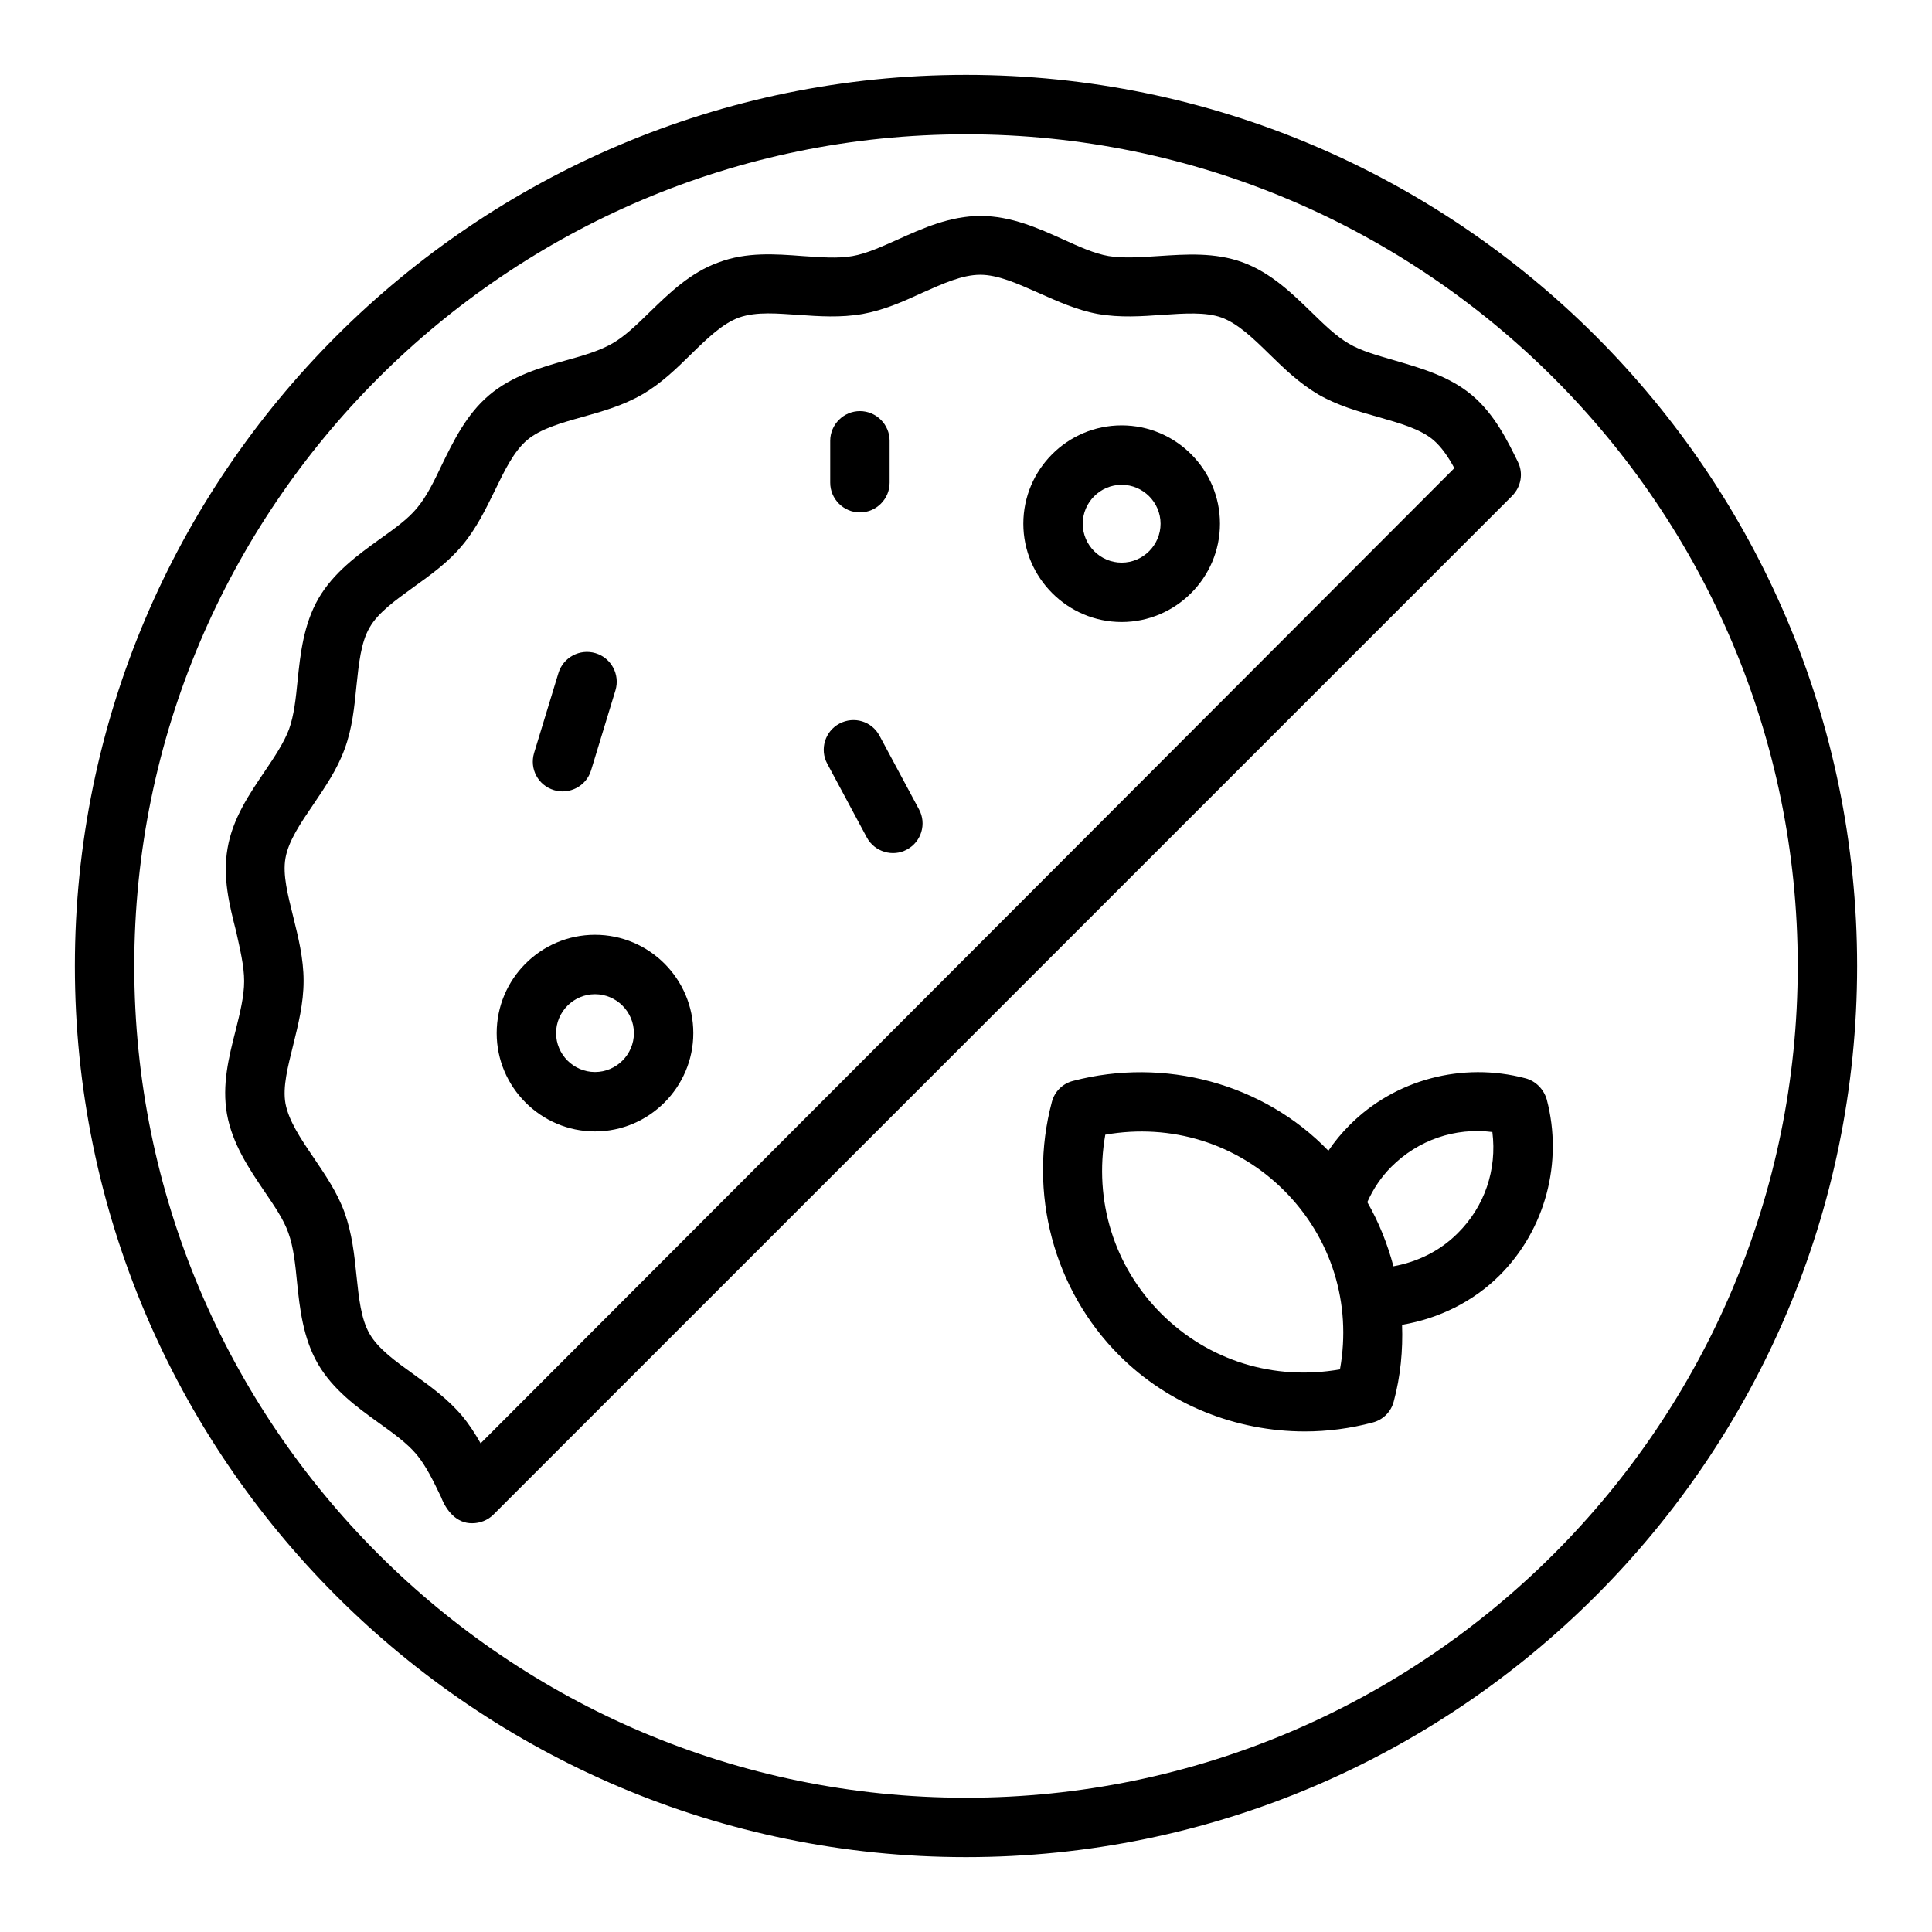
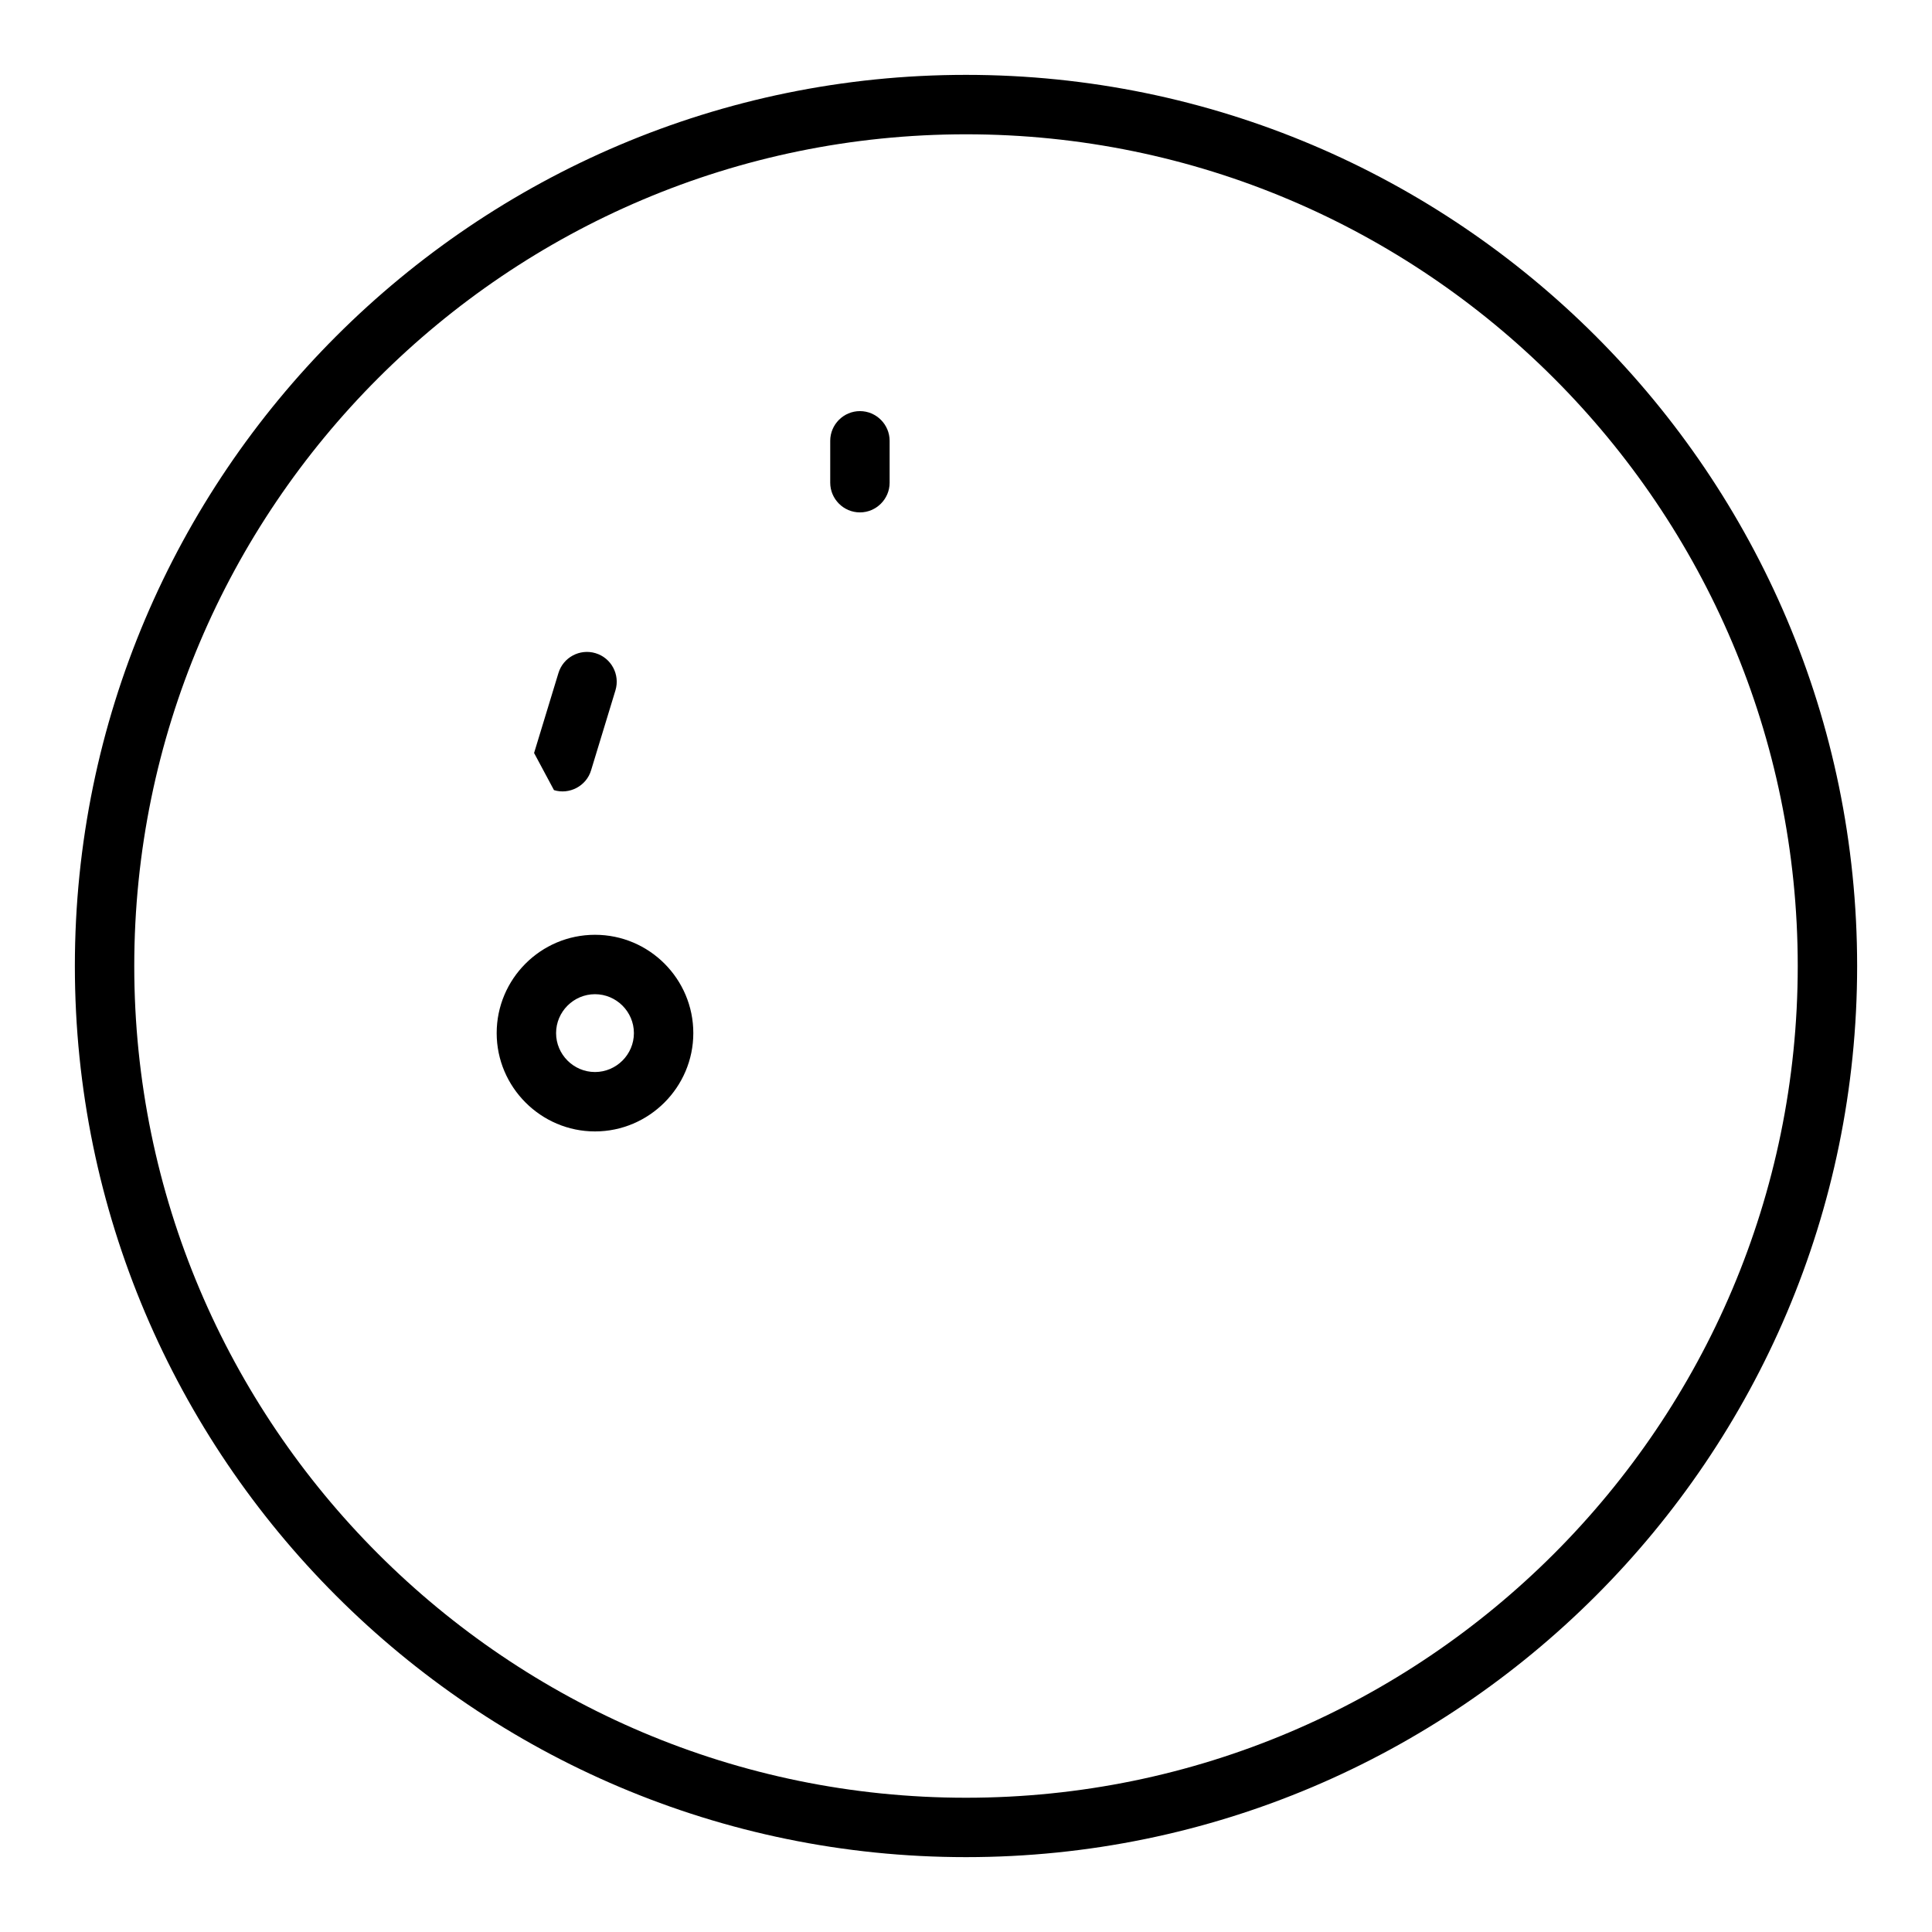
<svg xmlns="http://www.w3.org/2000/svg" fill="#000000" width="800px" height="800px" version="1.1" viewBox="144 144 512 512">
  <g>
    <path d="m400 163.84c-130.2 0-236.16 105.96-236.16 236.16s105.96 236.16 236.16 236.16 236.16-105.96 236.16-236.16c0.004-130.2-105.95-236.16-236.16-236.16zm0 456.58c-121.55 0-220.42-98.871-220.42-220.41 0-121.55 98.871-220.42 220.42-220.42 121.54 0 220.42 98.871 220.42 220.42-0.004 121.54-98.875 220.41-220.42 220.41z" />
-     <path d="m546.26 266.41c-2.598-5.273-6.062-12.516-12.121-17.633-6.062-5.117-13.699-7.242-20.387-9.211-4.566-1.34-8.973-2.519-12.281-4.488-3.305-1.891-6.535-5.039-9.918-8.344-5.039-4.879-10.707-10.469-18.262-13.227-7.398-2.676-14.957-2.125-22.277-1.652-4.801 0.316-9.367 0.629-13.227 0-3.699-0.629-7.715-2.441-12.043-4.41-6.453-2.914-13.777-6.219-21.883-6.219-8.109 0-15.43 3.305-21.883 6.219-4.25 1.891-8.344 3.777-12.043 4.41-3.856 0.707-8.422 0.316-13.227 0-7.32-0.551-14.879-1.102-22.199 1.652-7.566 2.68-13.234 8.27-18.273 13.148-3.387 3.305-6.613 6.453-9.918 8.344-3.387 1.969-7.715 3.227-12.281 4.488-6.691 1.891-14.328 4.094-20.387 9.211-6.062 5.117-9.523 12.281-12.594 18.578-2.047 4.328-4.016 8.344-6.535 11.336-2.441 2.992-6.141 5.59-9.996 8.344-5.668 4.094-12.121 8.738-16.137 15.664-3.938 6.848-4.801 14.719-5.512 21.648-0.473 4.801-0.945 9.289-2.281 12.988-1.34 3.543-3.777 7.242-6.453 11.18-3.938 5.824-8.5 12.438-9.84 20.387-1.34 7.715 0.473 14.957 2.281 22.043 1.02 4.644 2.121 9.133 2.121 13.145 0 4.016-1.102 8.422-2.281 13.145-1.812 7.086-3.621 14.328-2.281 22.043 1.418 7.949 5.902 14.562 9.84 20.387 2.676 3.938 5.195 7.559 6.453 11.18 1.34 3.699 1.812 8.188 2.281 12.988 0.707 6.926 1.574 14.801 5.512 21.648 4.016 6.926 10.469 11.57 16.137 15.664 3.856 2.754 7.559 5.434 9.996 8.344 2.519 2.992 4.488 7.086 6.535 11.336 1.34 3.543 4.094 7.008 8.266 6.926 2.047 0 4.094-0.789 5.59-2.281l269.93-269.93c2.438-2.434 3.07-6.055 1.574-9.047zm-274.89 260.09c-1.418-2.519-2.992-4.961-4.879-7.242-3.777-4.488-8.344-7.793-12.832-11.02-4.801-3.465-9.445-6.769-11.73-10.785-2.281-3.938-2.832-9.523-3.465-15.43-0.551-5.512-1.18-11.18-3.148-16.688-1.969-5.434-5.195-10.078-8.266-14.641-3.387-4.961-6.535-9.684-7.398-14.25-0.789-4.41 0.629-9.762 2.047-15.508 1.34-5.434 2.754-11.02 2.754-17.004s-1.418-11.57-2.754-17.004c-1.418-5.746-2.832-11.098-2.047-15.508 0.789-4.566 4.016-9.289 7.398-14.25 3.07-4.566 6.297-9.211 8.266-14.641 2.047-5.512 2.598-11.18 3.148-16.766 0.629-5.902 1.18-11.492 3.465-15.43 2.281-4.016 6.848-7.242 11.73-10.785 4.488-3.227 9.133-6.535 12.832-11.02 3.777-4.488 6.219-9.605 8.66-14.562 2.598-5.352 5.039-10.391 8.582-13.383 3.465-2.914 8.895-4.488 14.562-6.062 5.352-1.496 10.863-3.07 15.902-5.984 5.039-2.914 9.055-6.848 12.988-10.707 4.25-4.172 8.344-8.109 12.676-9.684 4.723-1.652 10.469-1.023 15.664-0.707 5.512 0.395 11.258 0.789 17.082-0.234 5.668-1.023 10.785-3.305 15.742-5.59 5.512-2.441 10.629-4.801 15.43-4.801 4.723 0 9.918 2.363 15.43 4.801 4.961 2.203 10.156 4.566 15.742 5.59 5.824 1.023 11.57 0.629 17.082 0.234 5.902-0.395 11.492-0.789 15.664 0.707 4.328 1.574 8.422 5.512 12.676 9.684 3.938 3.856 8.031 7.793 12.988 10.707 5.039 2.914 10.547 4.488 15.902 5.984 5.746 1.652 11.098 3.148 14.562 6.062 2.125 1.812 3.938 4.41 5.59 7.477z" />
-     <path d="m377.09 338.99c-2.047-3.856-6.769-5.273-10.629-3.227-3.856 2.047-5.273 6.848-3.227 10.629l10.469 19.523c2.047 3.856 6.926 5.273 10.629 3.227 3.856-2.047 5.273-6.848 3.227-10.629z" />
-     <path d="m290.81 353.39c4.016 1.258 8.582-1.023 9.84-5.273l6.453-21.176c1.258-4.172-1.102-8.582-5.273-9.84-4.172-1.258-8.582 1.102-9.84 5.273l-6.453 21.176c-1.258 4.254 1.102 8.582 5.273 9.84z" />
+     <path d="m290.81 353.39c4.016 1.258 8.582-1.023 9.84-5.273l6.453-21.176c1.258-4.172-1.102-8.582-5.273-9.84-4.172-1.258-8.582 1.102-9.84 5.273l-6.453 21.176z" />
    <path d="m371.89 279.79c4.328 0 7.871-3.543 7.871-7.871v-11.098c0-4.328-3.543-7.871-7.871-7.871s-7.871 3.543-7.871 7.871v11.098c0 4.328 3.543 7.871 7.871 7.871z" />
    <path d="m301.68 391.73c-14.406 0-26.055 11.73-26.055 26.055 0 14.328 11.73 26.055 26.055 26.055 14.328 0 26.055-11.73 26.055-26.055 0.004-14.328-11.648-26.055-26.055-26.055zm0 36.367c-5.668 0-10.312-4.644-10.312-10.312 0-5.668 4.644-10.312 10.312-10.312s10.312 4.644 10.312 10.312c0 5.668-4.644 10.312-10.312 10.312z" />
-     <path d="m441.25 256.73c-14.406 0-26.055 11.73-26.055 26.055 0 14.328 11.73 26.055 26.055 26.055 14.328 0 26.055-11.73 26.055-26.055 0.004-14.324-11.648-26.055-26.055-26.055zm0 36.371c-5.668 0-10.312-4.644-10.312-10.312 0-5.668 4.644-10.312 10.312-10.312 5.668 0 10.312 4.644 10.312 10.312 0 5.668-4.644 10.312-10.312 10.312z" />
-     <path d="m548.23 429.75c-16.688-4.41-34.559 0.316-46.602 12.438-2.125 2.125-3.938 4.328-5.59 6.769-17.238-17.871-43.453-24.875-67.699-18.5-2.754 0.707-4.879 2.832-5.59 5.59-6.375 24.008 0.473 49.75 17.871 67.148 13.066 13.066 30.938 20.152 49.199 20.152 5.984 0 12.043-0.789 17.949-2.363 2.754-0.707 4.879-2.832 5.59-5.59 1.812-6.691 2.441-13.539 2.203-20.309 9.762-1.652 18.895-6.141 25.898-13.145 12.043-12.043 16.848-29.914 12.438-46.602-0.789-2.676-2.914-4.879-5.668-5.59zm-49.125 77.148c-17.477 3.07-34.875-2.281-47.391-14.801-12.516-12.516-17.871-29.992-14.801-47.391 17.398-3.07 34.875 2.281 47.391 14.801 12.52 12.516 17.953 29.914 14.801 47.391zm31.176-36.055c-4.644 4.644-10.547 7.559-17.004 8.738-1.574-5.902-3.856-11.652-6.926-17.004 1.574-3.543 3.699-6.691 6.375-9.367 7.086-7.086 16.848-10.469 26.766-9.211 1.258 9.996-2.047 19.758-9.211 26.844z" />
  </g>
</svg>